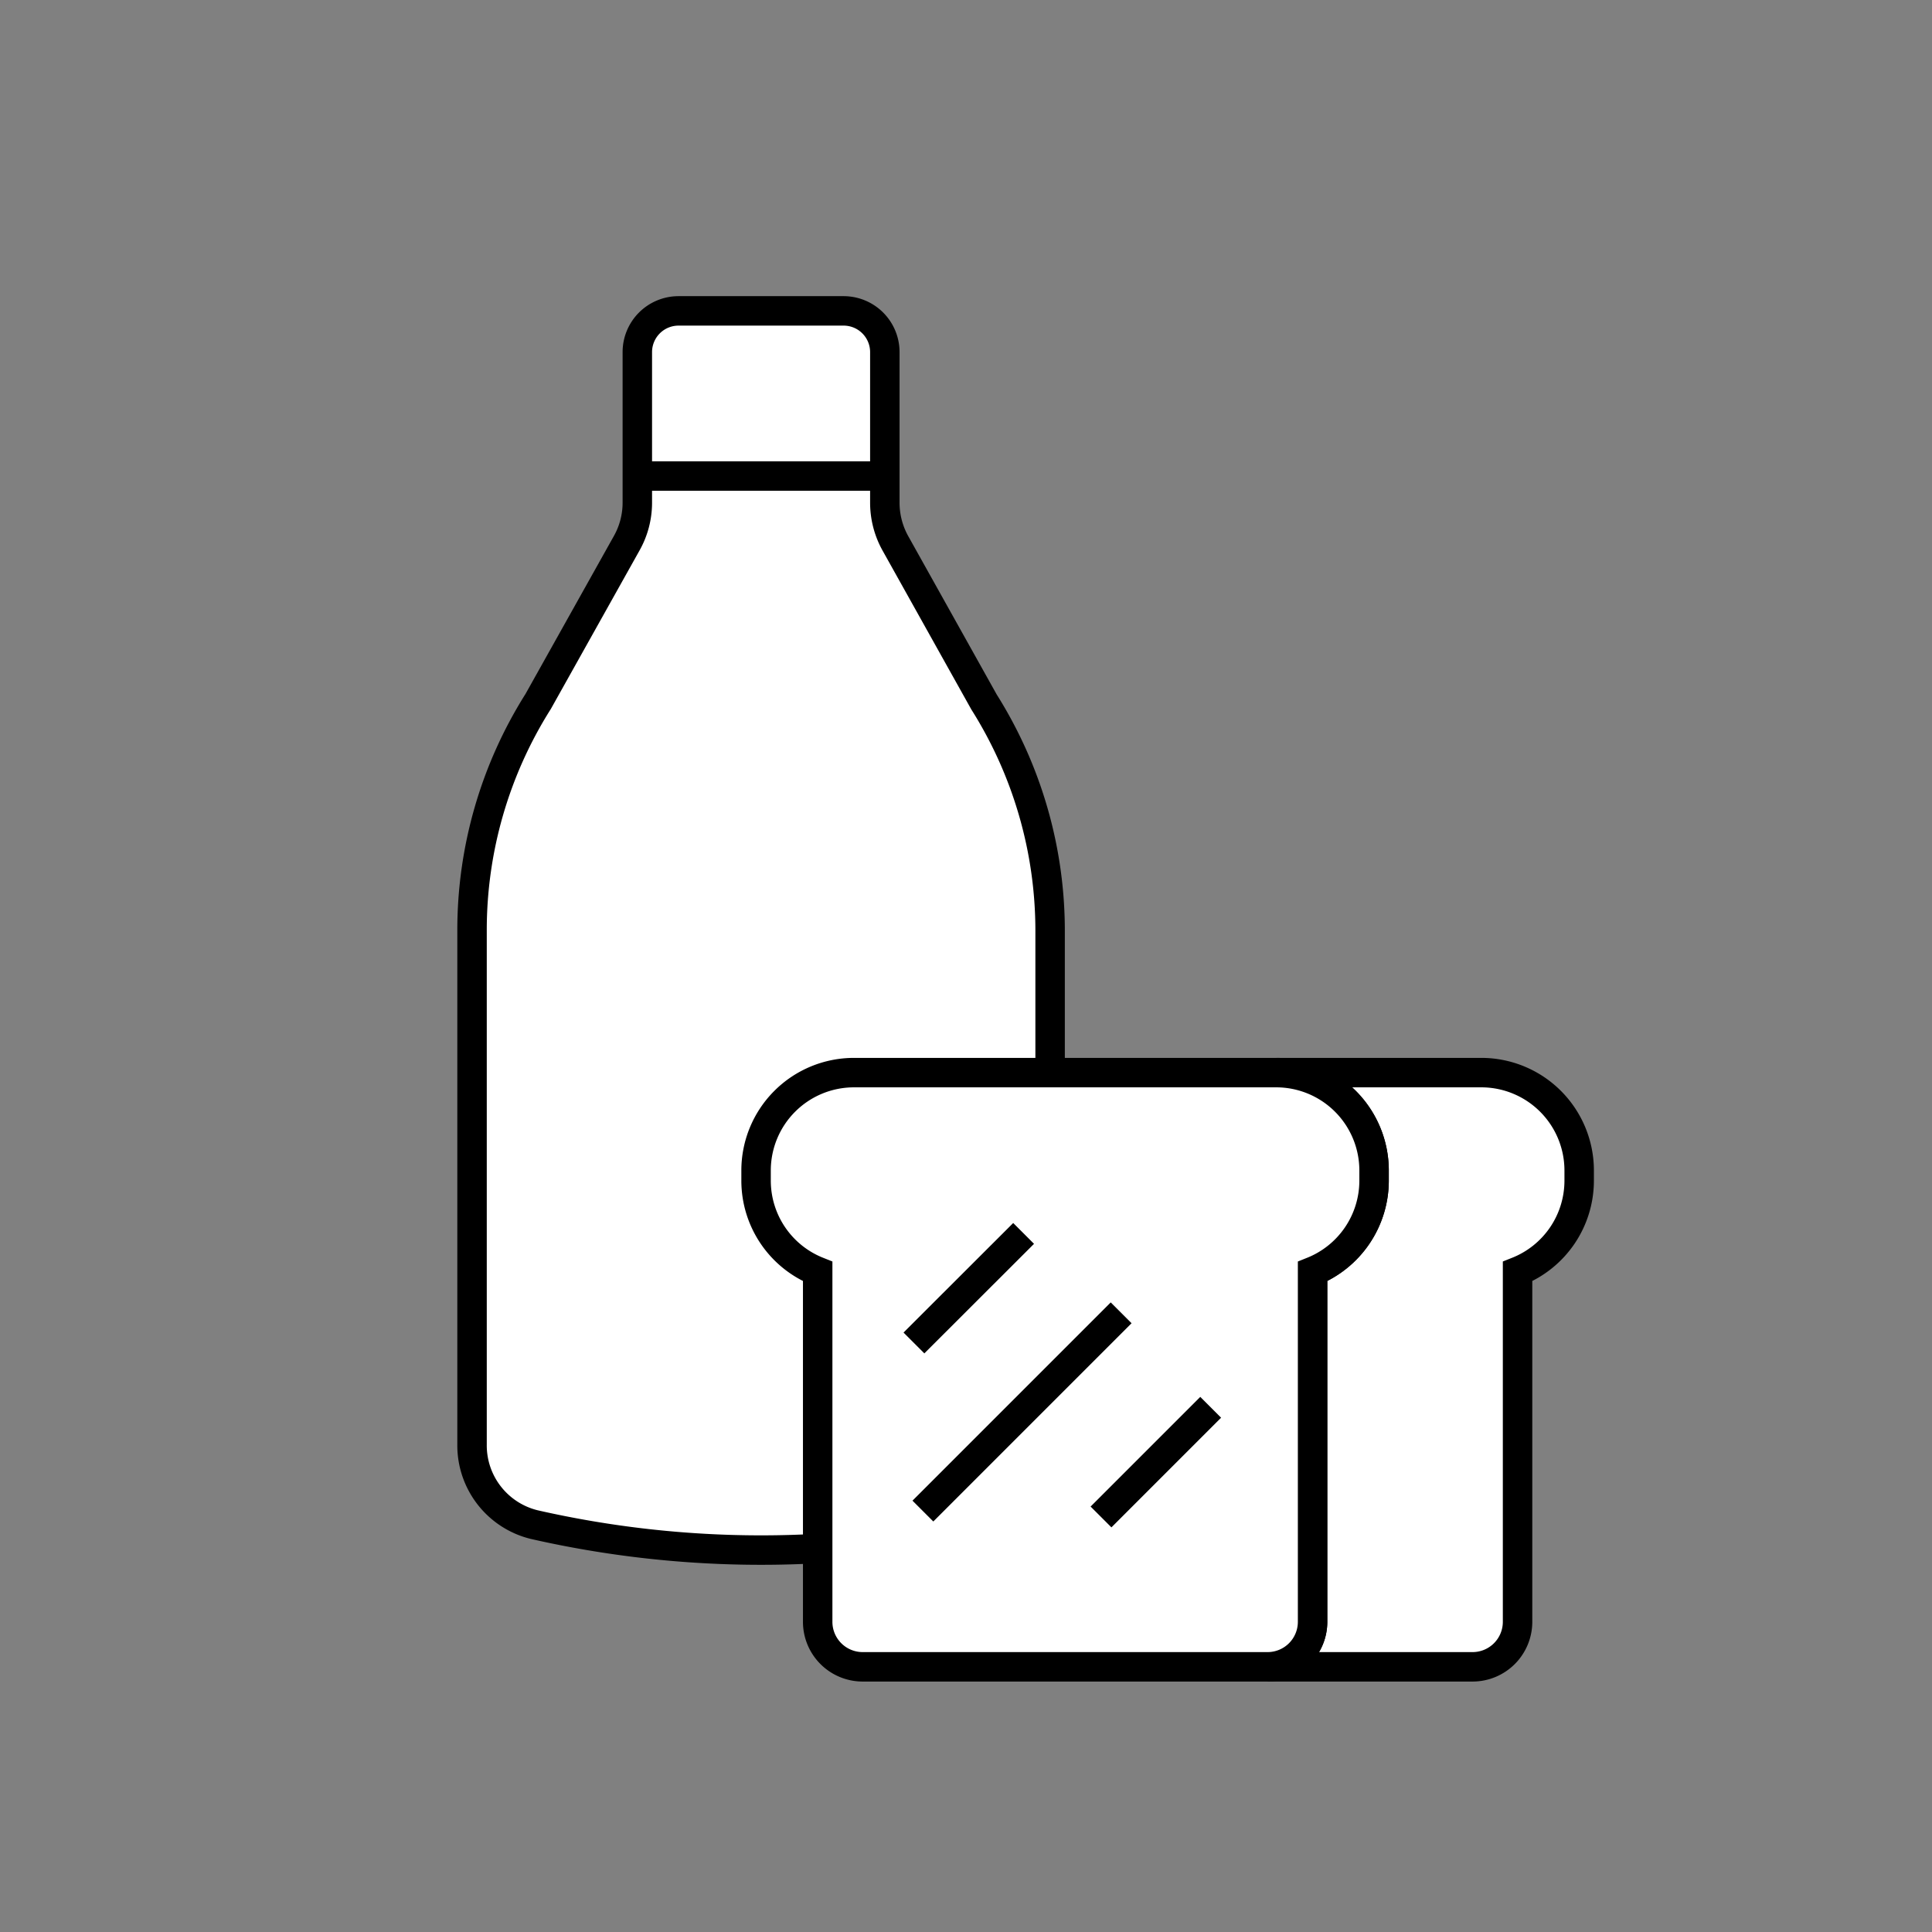
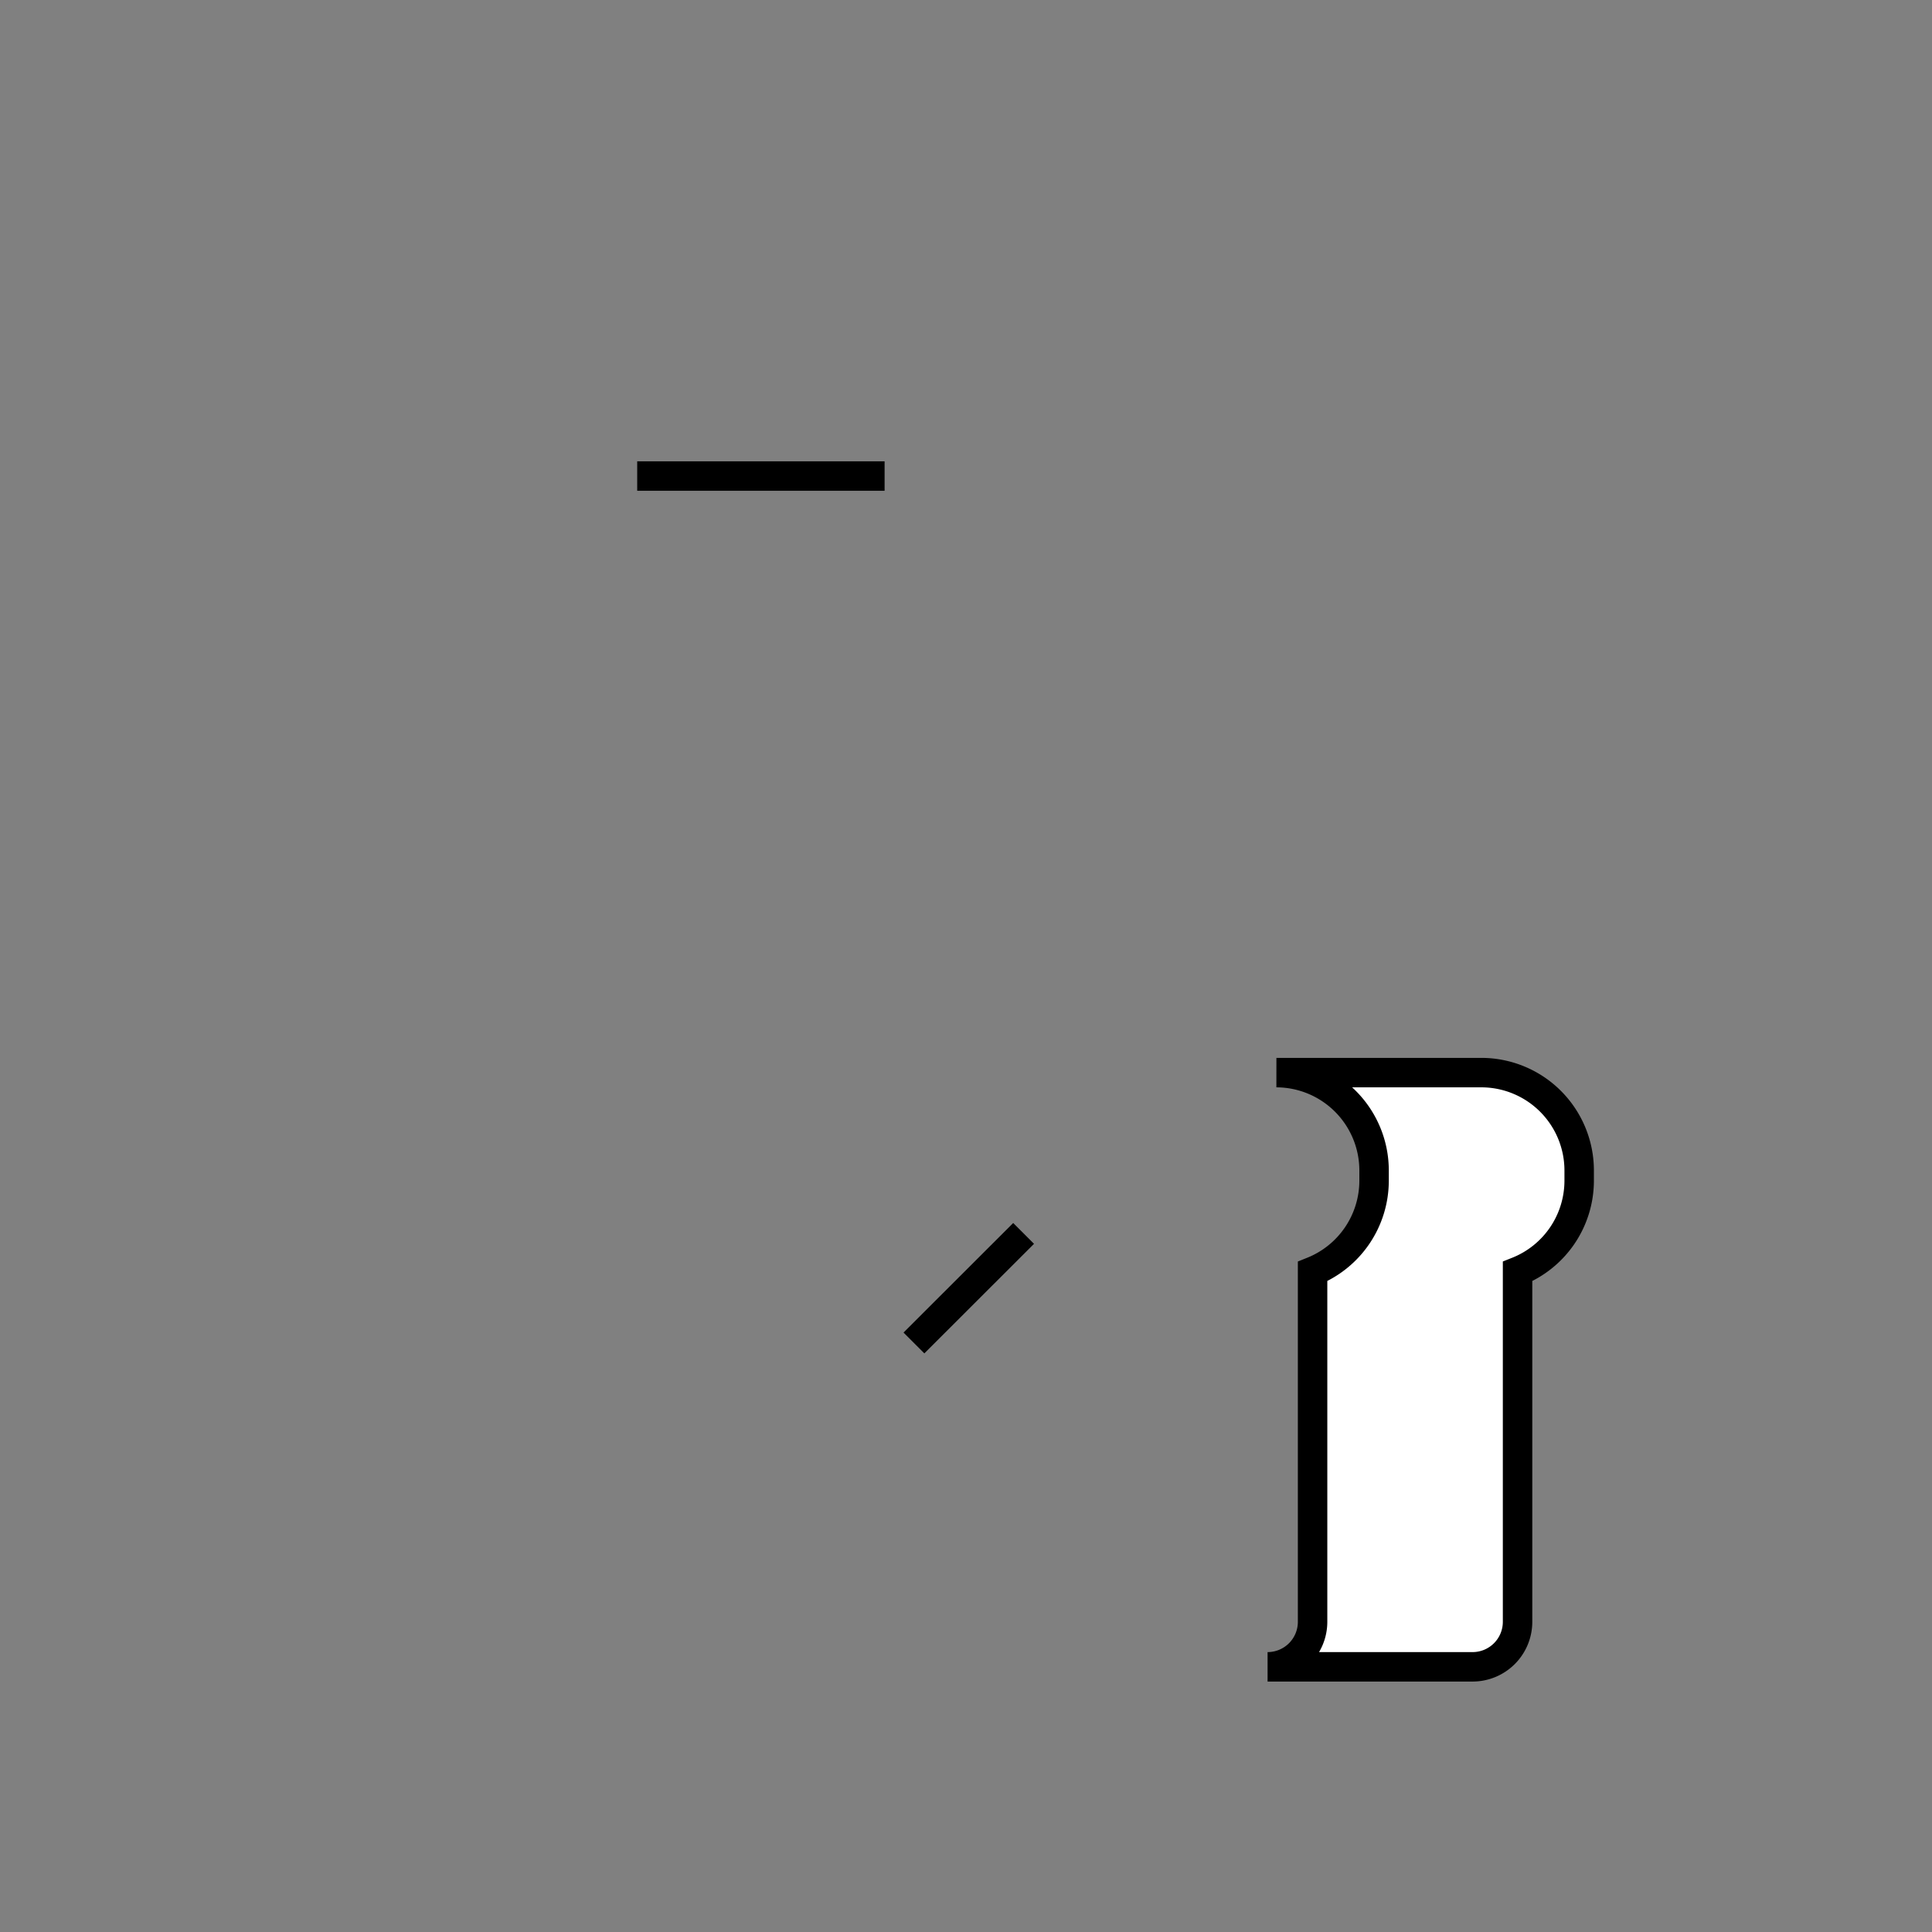
<svg xmlns="http://www.w3.org/2000/svg" id="Capa_1" data-name="Capa 1" viewBox="0 0 164 164">
  <rect x="0" y="0" width="164" height="164" fill="#808080" stroke="none" />
  <defs>
    <style>.cls-1,.cls-2{fill:#fff;stroke:#000;stroke-width:2.5px;}.cls-2{stroke-miterlimit:10;}</style>
  </defs>
  <g id="Food-Drinks_Water_water-bottle-1" data-name="Food-Drinks / Water / water-bottle-1">
    <g id="Group_219" data-name="Group 219">
      <g id="Regular_219" data-name="Regular 219">
-         <path id="Shape_1201" data-name="Shape 1201" class="cls-1" d="M76,46.11a7.09,7.09,0,0,1-.89-3.42V29.89a3.5,3.5,0,0,0-3.51-3.5h-14a3.5,3.5,0,0,0-3.5,3.5v12.8a7,7,0,0,1-.9,3.42L45.68,59.55A36.34,36.34,0,0,0,40.07,79h0v43.62a6.92,6.92,0,0,0,5.29,6.8,86.81,86.81,0,0,0,38.49,0,6.93,6.93,0,0,0,5.29-6.8V79h0a36.43,36.43,0,0,0-5.61-19.41Z" />
        <path id="Shape_1202" data-name="Shape 1202" class="cls-1" d="M54.09,40.41h21" />
      </g>
    </g>
  </g>
  <path class="cls-2" d="M125.79,91.05H108.35a8.31,8.31,0,0,1,8.29,8.29v.9a8.31,8.31,0,0,1-5.22,7.69v29.74a3.82,3.82,0,0,1-3.82,3.82H125a3.82,3.82,0,0,0,3.82-3.82V107.93a8.3,8.3,0,0,0,5.23-7.69v-.9A8.31,8.31,0,0,0,125.79,91.05Z" />
-   <path class="cls-2" d="M108.35,91.05H72.48a8.31,8.31,0,0,0-8.3,8.29v.9a8.3,8.3,0,0,0,5.23,7.69v29.74a3.82,3.82,0,0,0,3.82,3.82H107.6a3.82,3.82,0,0,0,3.82-3.82V107.93a8.31,8.31,0,0,0,5.22-7.69v-.9A8.31,8.31,0,0,0,108.35,91.05Z" />
  <path id="Shape_94" data-name="Shape 94" class="cls-2" d="M77.58,114l9.31-9.3" />
-   <path id="Shape_95" data-name="Shape 95" class="cls-2" d="M78.34,128.27l16.83-16.83" />
-   <path id="Shape_96" data-name="Shape 96" class="cls-2" d="M93.46,128.77l9.31-9.31" />
</svg>